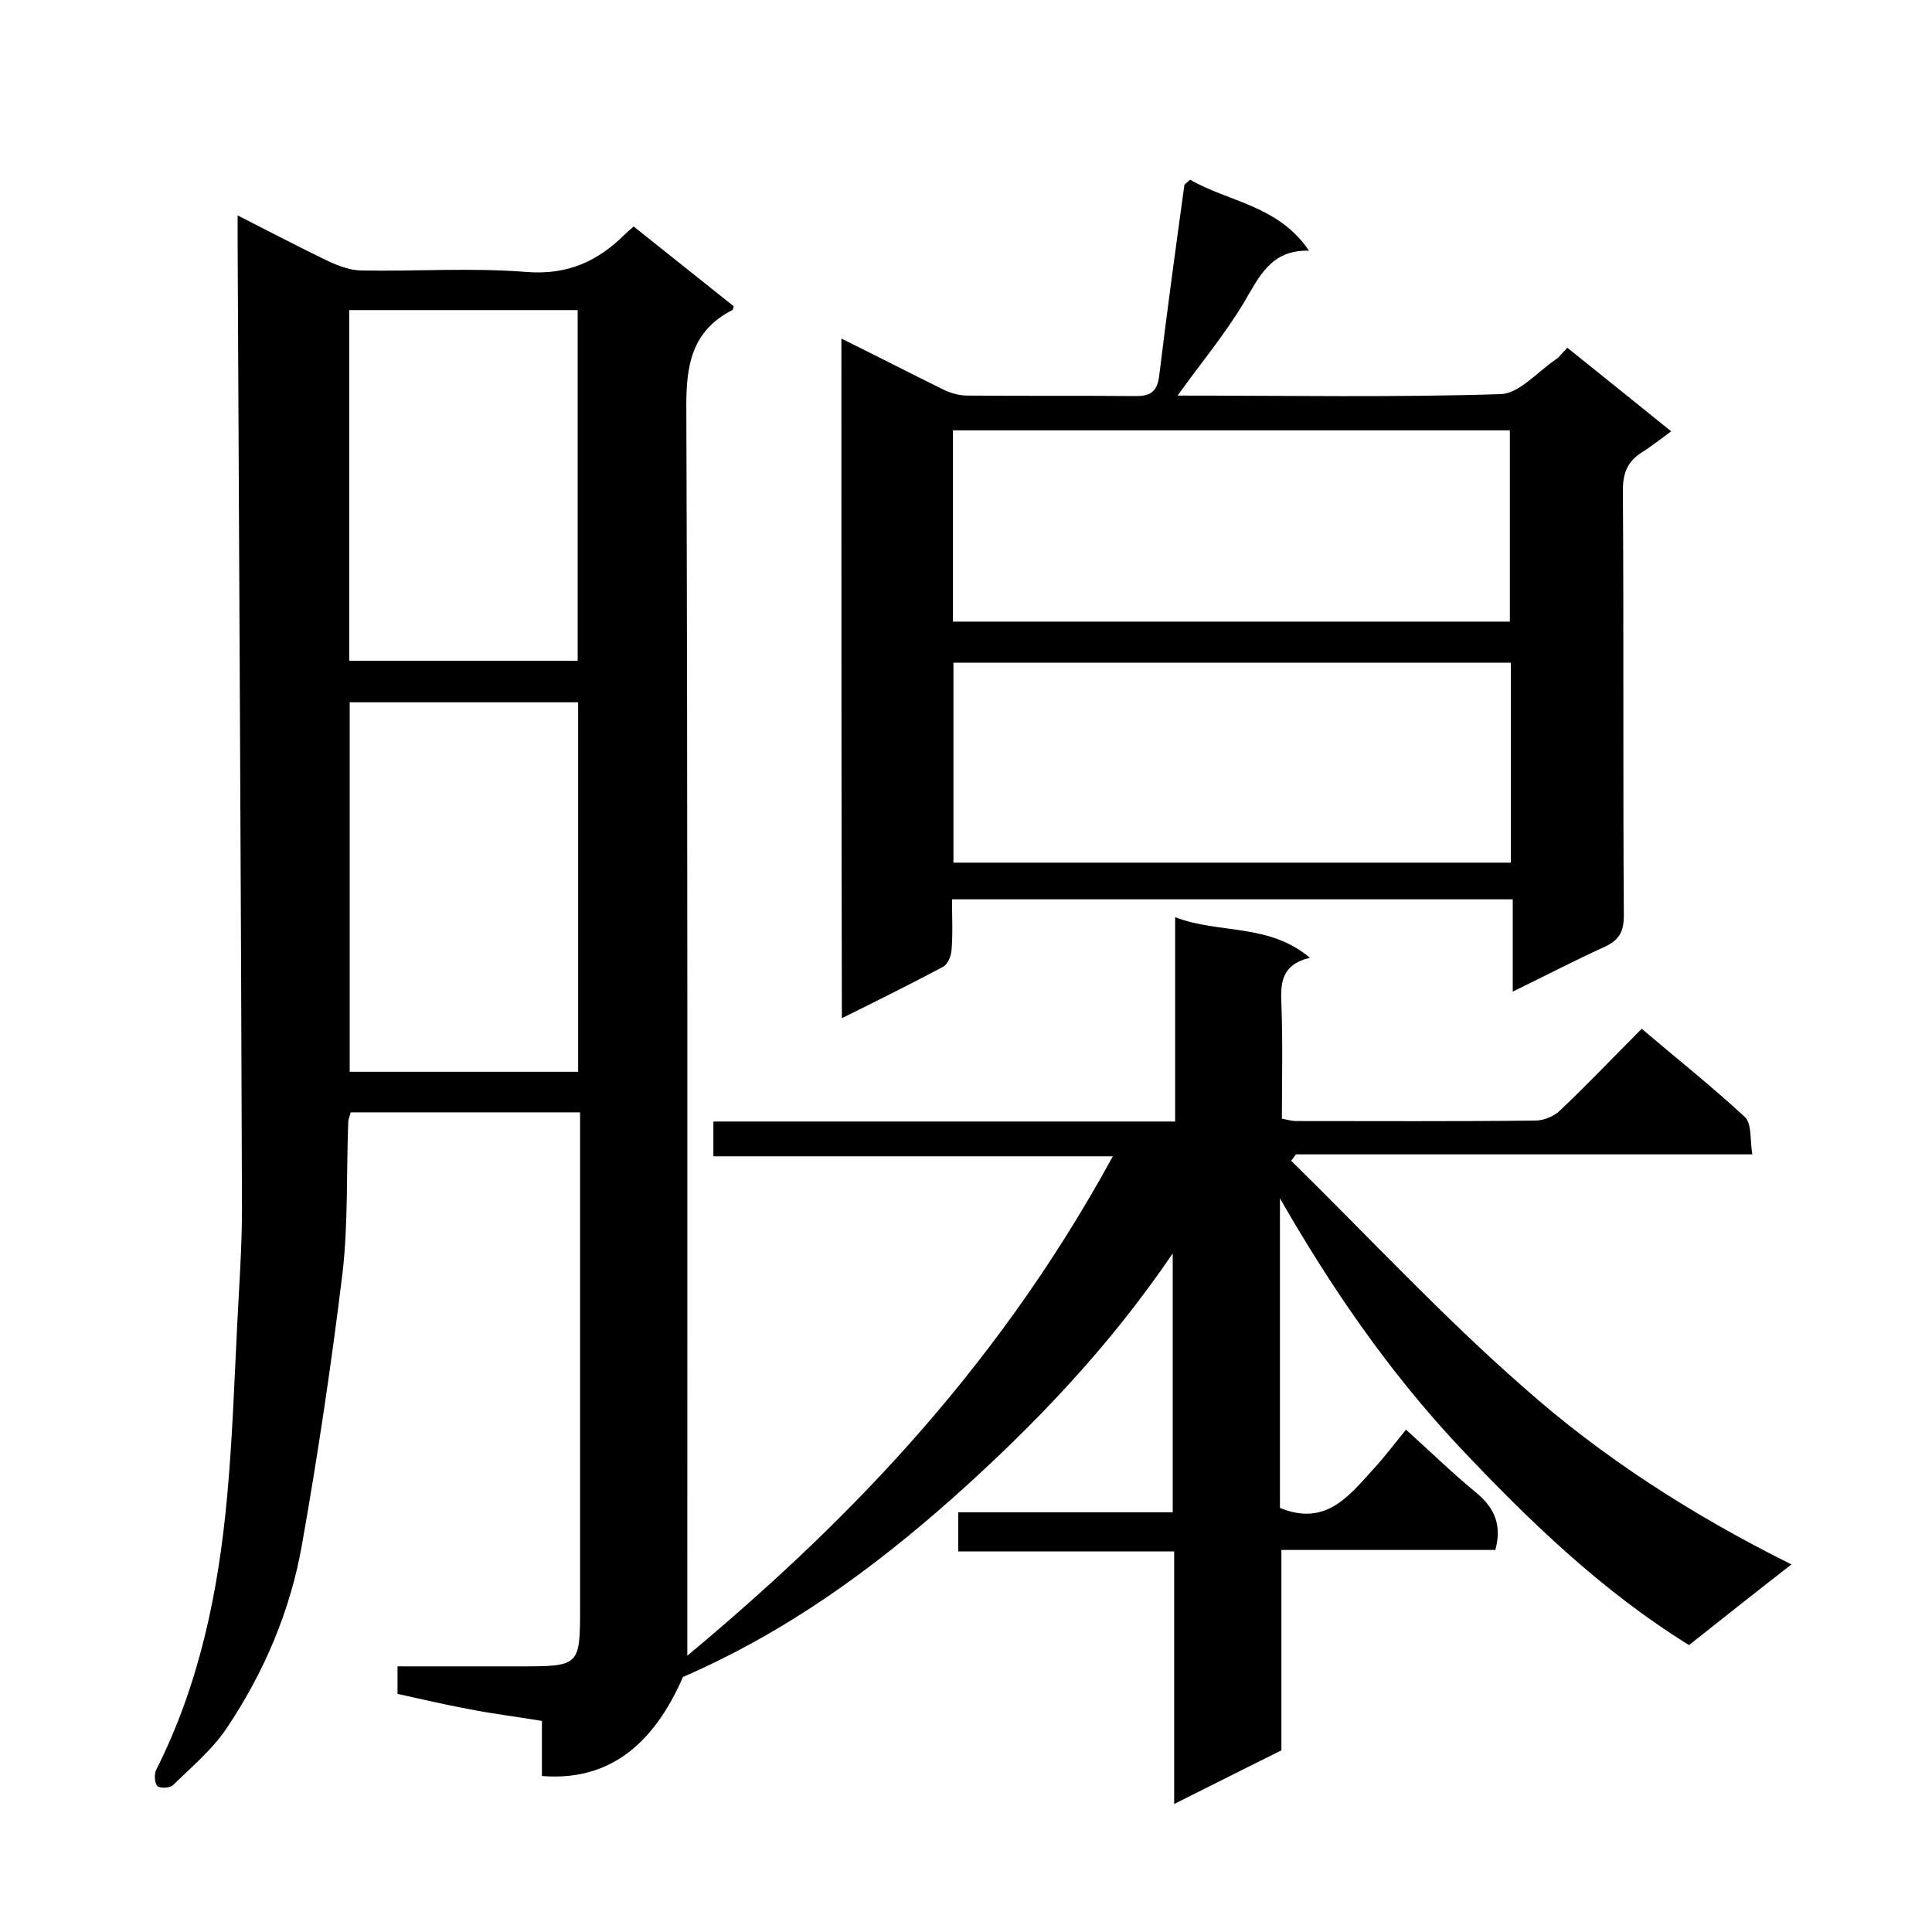
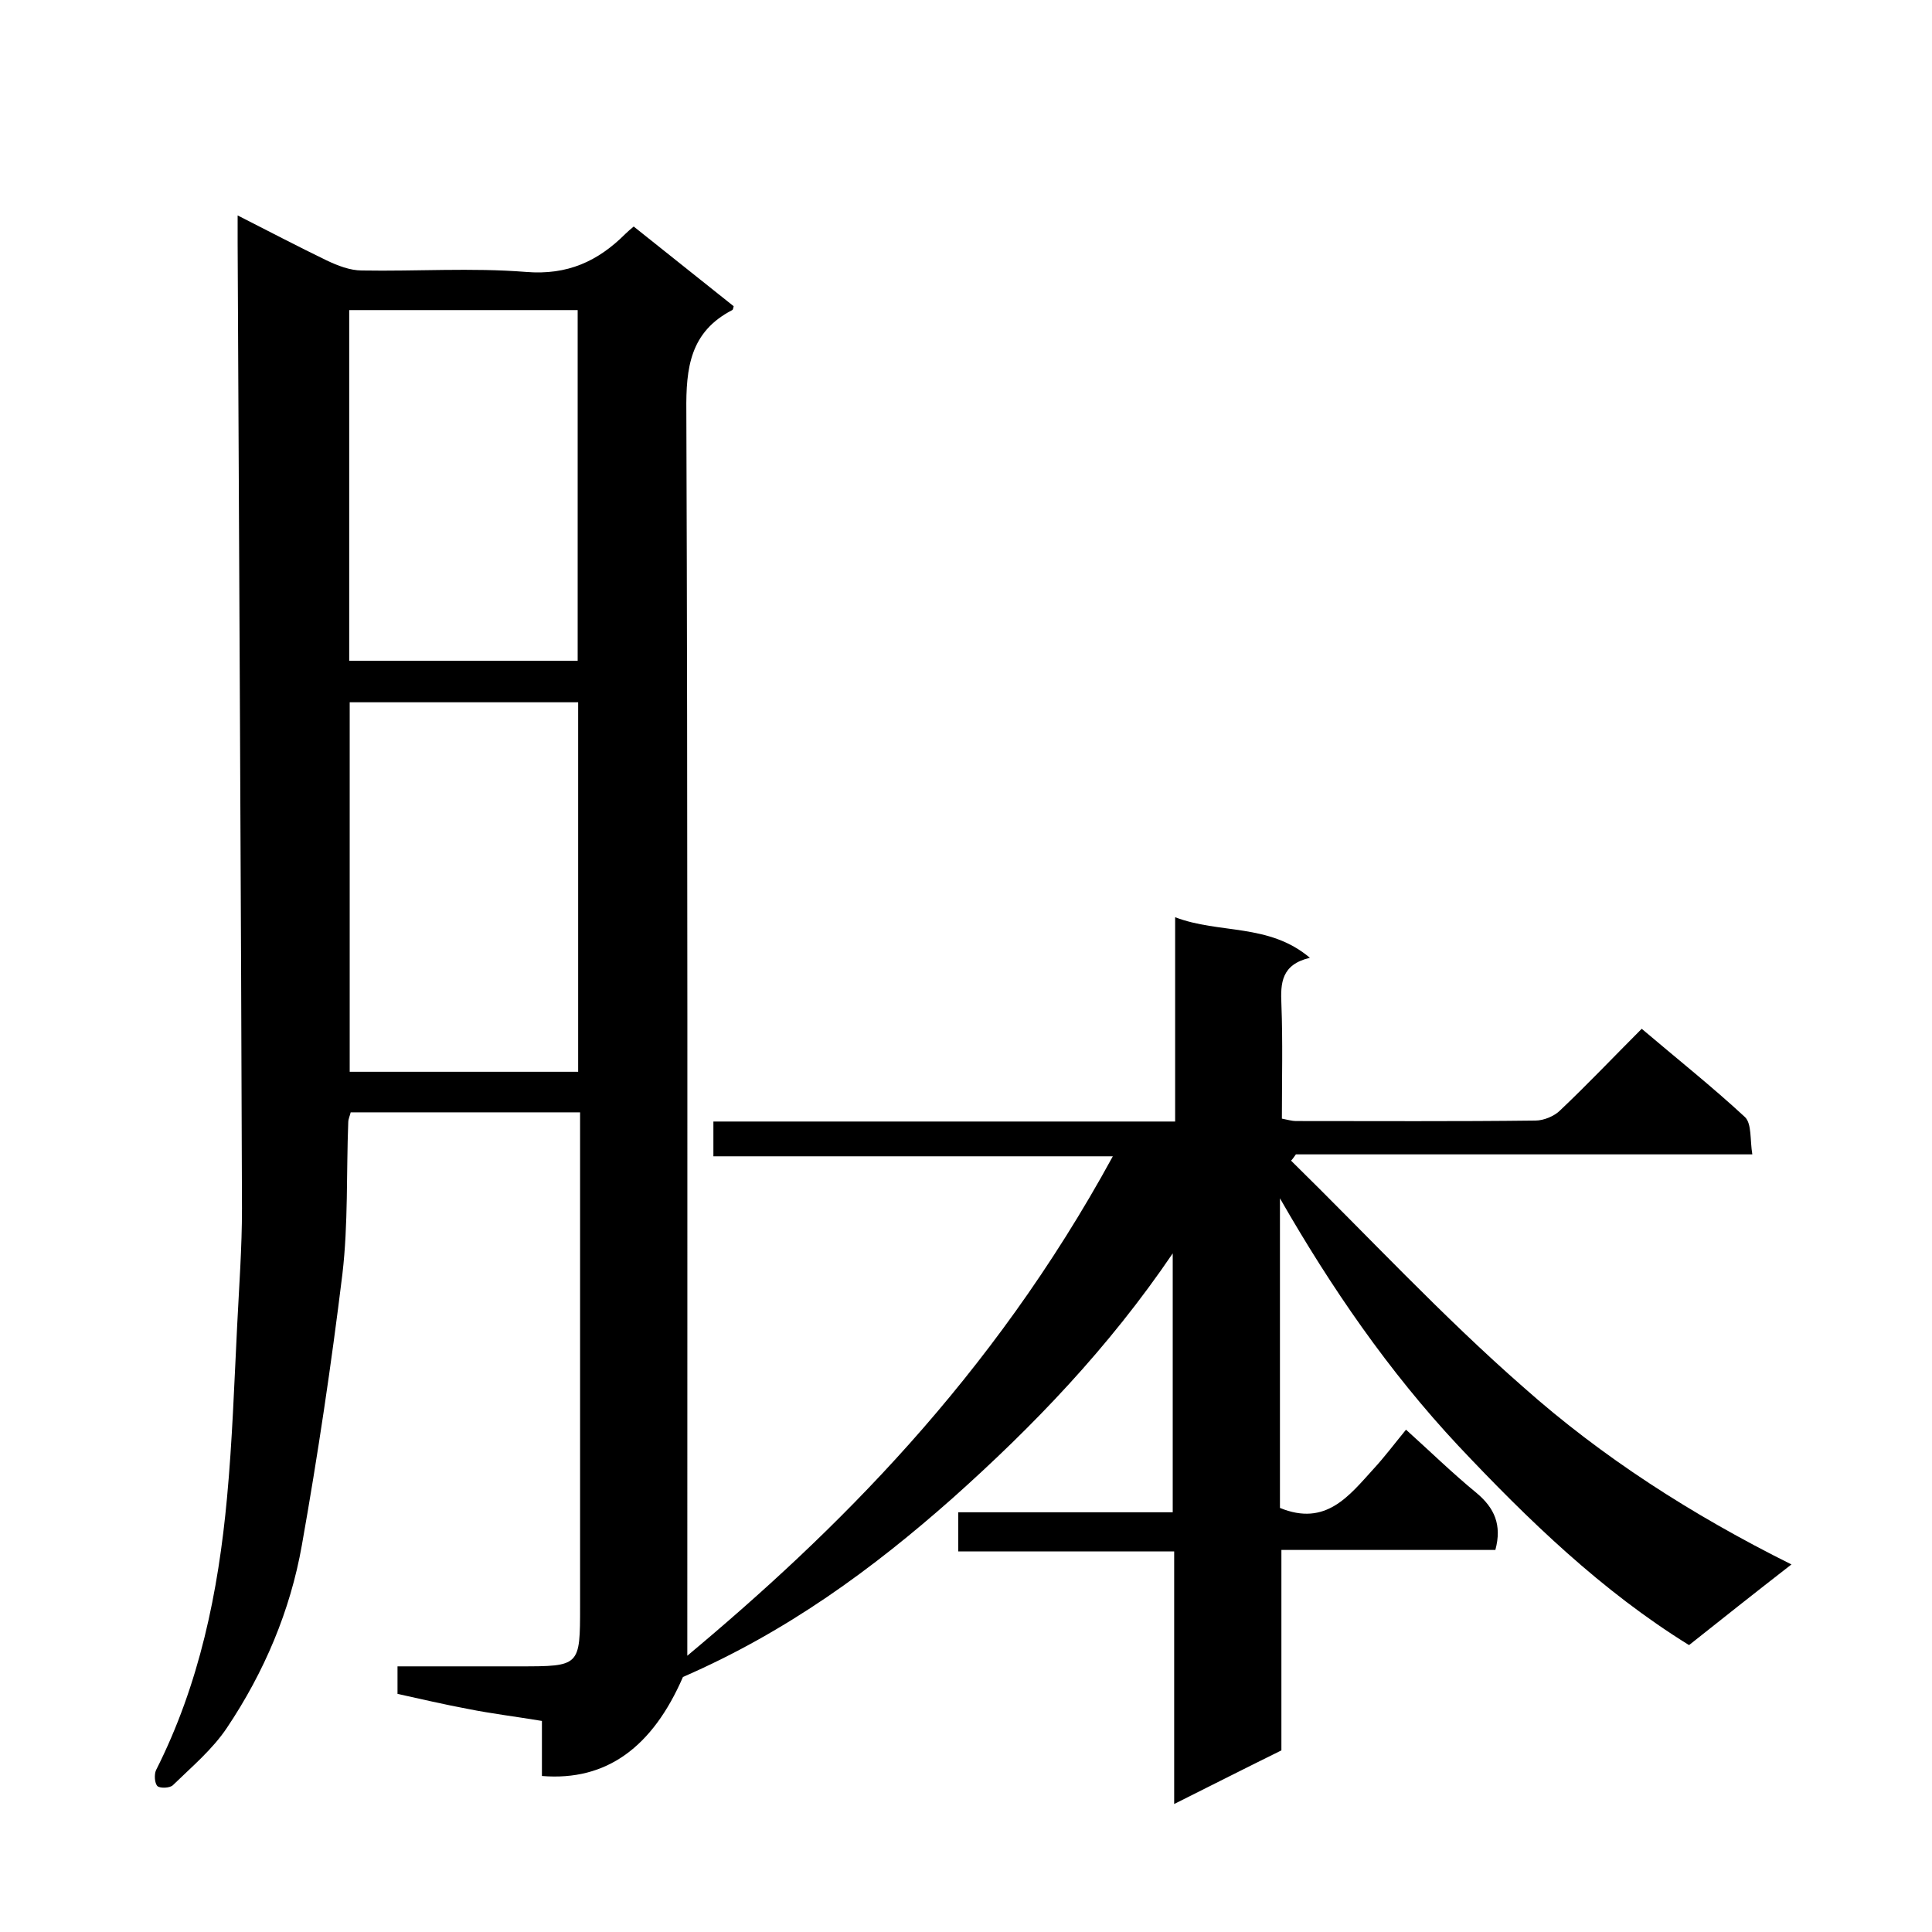
<svg xmlns="http://www.w3.org/2000/svg" enable-background="new 0 0 400 400" viewBox="0 0 400 400">
  <path d="m370.9 323.9c-7.6 5.9-14.4 11.3-21.2 16.7-18.1-11.2-33.3-25.9-47.8-41.3-14.4-15.4-26.3-32.7-36.9-51.2v2.8 61.3c9.5 3.9 14.3-2.5 19.4-8.1 2.3-2.5 4.4-5.3 6.7-8.1 5 4.5 9.6 9 14.6 13.1 3.7 3.1 5.3 6.6 3.9 11.8-14.5 0-29.2 0-44.3 0v41.5c-7.3 3.6-14.4 7.2-22.2 11.1 0-17.8 0-34.9 0-52.3-15.1 0-29.7 0-44.7 0 0-2.7 0-5.1 0-8.1h44.4c0-17.8 0-35 0-53.6-13.3 19.6-28.9 35.8-45.6 50.7-16.5 14.6-34.2 27.6-55.8 37-6.3 14.5-15.8 21.6-29.2 20.5 0-3.7 0-7.5 0-11.4-5.4-.9-10.4-1.5-15.4-2.5-4.8-.9-9.5-2-14.5-3.1 0-1.8 0-3.4 0-5.7h25.2c12.6 0 12.6 0 12.6-12.5 0-32.2 0-64.3 0-96.5 0-1.8 0-3.6 0-5.7-16 0-31.6 0-47.5 0-.1.6-.5 1.3-.5 2.1-.4 10.4 0 21-1.2 31.3-2.3 18.8-5.1 37.6-8.4 56.2-2.4 13.6-7.8 26.3-15.5 37.8-3 4.5-7.3 8.1-11.2 11.9-.6.6-2.6.7-3.2.2-.6-.6-.7-2.4-.3-3.3 9-17.8 12.9-36.9 14.7-56.4 1.1-11.8 1.5-23.7 2.1-35.6.4-8.1 1-16.2 1-24.3-.2-66.6-.6-133.2-.9-199.8 0-1.6 0-3.3 0-5.8 6.5 3.3 12.4 6.4 18.4 9.3 2.3 1.1 4.9 2.1 7.3 2.1 11.3.2 22.7-.6 34 .3 8.6.7 14.9-2.2 20.6-7.9.5-.5 1-.9 1.7-1.5 6.9 5.5 13.8 11 20.7 16.5-.1.3-.1.7-.3.8-8.7 4.5-9.6 11.9-9.5 20.9.3 84 .2 168 .2 252v5.7c30.4-25.4 62.9-57.2 88.1-103.4-27.6 0-55 0-82.7 0 0-2.6 0-4.6 0-7.2h95.6c0-14.3 0-28 0-42.3 9.1 3.5 19.4 1.2 27.9 8.4-5.9 1.4-6.1 5.2-5.9 9.6.3 7.8.1 15.6.1 23.7 1.1.2 2 .5 3 .5 16.5 0 33 .1 49.5-.1 1.7 0 3.9-.9 5.1-2.1 5.7-5.4 11.1-11.1 16.9-16.9 7.3 6.2 14.6 12 21.4 18.3 1.4 1.4 1 4.7 1.5 7.7-32 0-63.3 0-94.5 0-.3.4-.6.9-1 1.3 16 15.7 31.3 32.2 48.1 46.9 16.2 14.4 34.8 26.4 55.5 36.7zm-251.2-102c0-25.8 0-51.2 0-76.5-16 0-31.7 0-47.3 0v76.5zm-.1-85.1c0-24.5 0-48.5 0-72.6-16 0-31.6 0-47.3 0v72.6z" />
-   <path d="m174.2 70.1c7.3 3.6 14.1 7.1 21 10.5 1.6.8 3.4 1.3 5.1 1.3 11.7.1 23.3 0 35 .1 3.2 0 4.3-1.2 4.7-4.2 1.6-13.2 3.4-26.3 5.2-39.4 0-.3.5-.5 1.2-1.2 7.9 4.6 18.3 5.3 24.6 14.7-7.9-.2-10.3 5.4-13.5 10.8-3.9 6.5-8.8 12.4-13.7 19.2 23 0 45 .4 66.9-.3 3.8-.1 7.6-4.6 11.3-7.1.8-.5 1.4-1.4 2.5-2.5 7.1 5.7 14.2 11.4 21.5 17.3-2.2 1.6-4.2 3.2-6.3 4.5-2.8 1.9-3.7 4.2-3.7 7.7.2 29.3 0 58.7.2 88 0 3.3-.9 5.1-3.9 6.5-6.2 2.8-12.3 6-19.1 9.3 0-6.7 0-12.8 0-19.1-38.8 0-77 0-116.1 0 0 3.4.2 7-.1 10.6-.1 1.2-.8 2.9-1.8 3.4-6.8 3.6-13.6 7-20.9 10.6-.1-46.9-.1-93.4-.1-140.7zm23.2 67.1v41.4h115.4c0-14 0-27.6 0-41.4-38.6 0-76.8 0-115.4 0zm-.1-48.1v39.6h115.3c0-13.4 0-26.4 0-39.6-38.5 0-76.6 0-115.3 0z" />
</svg>